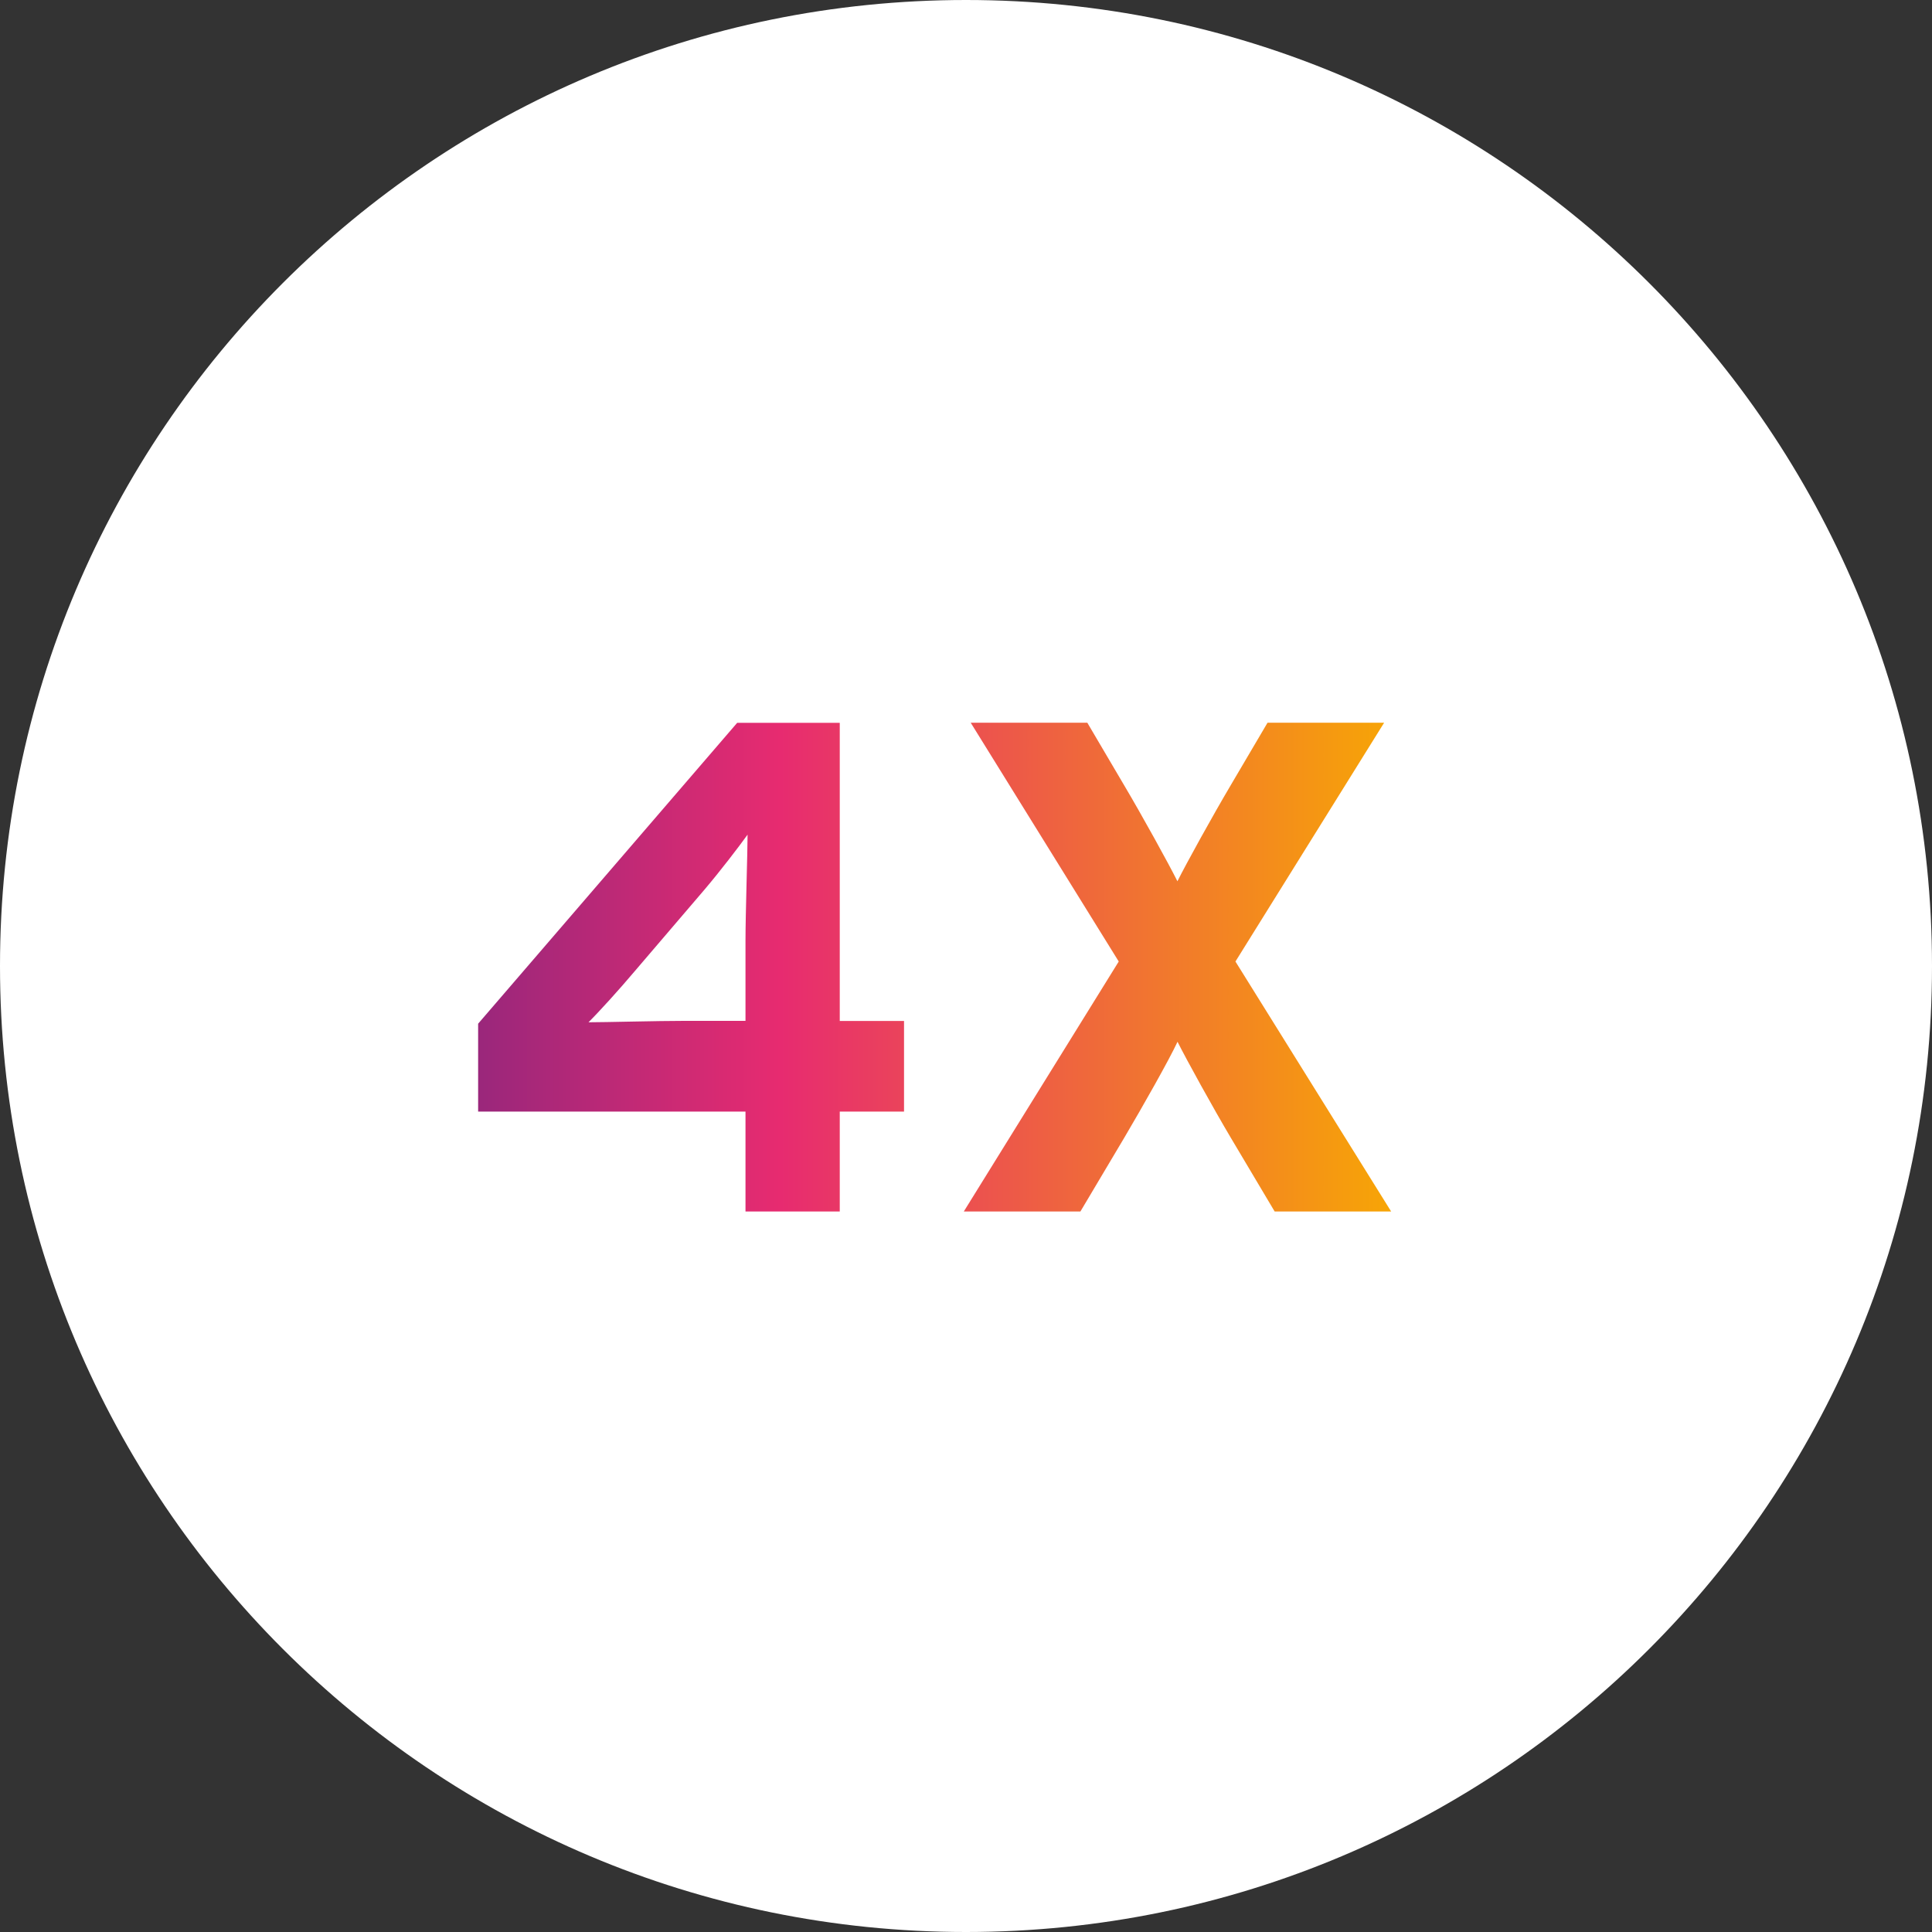
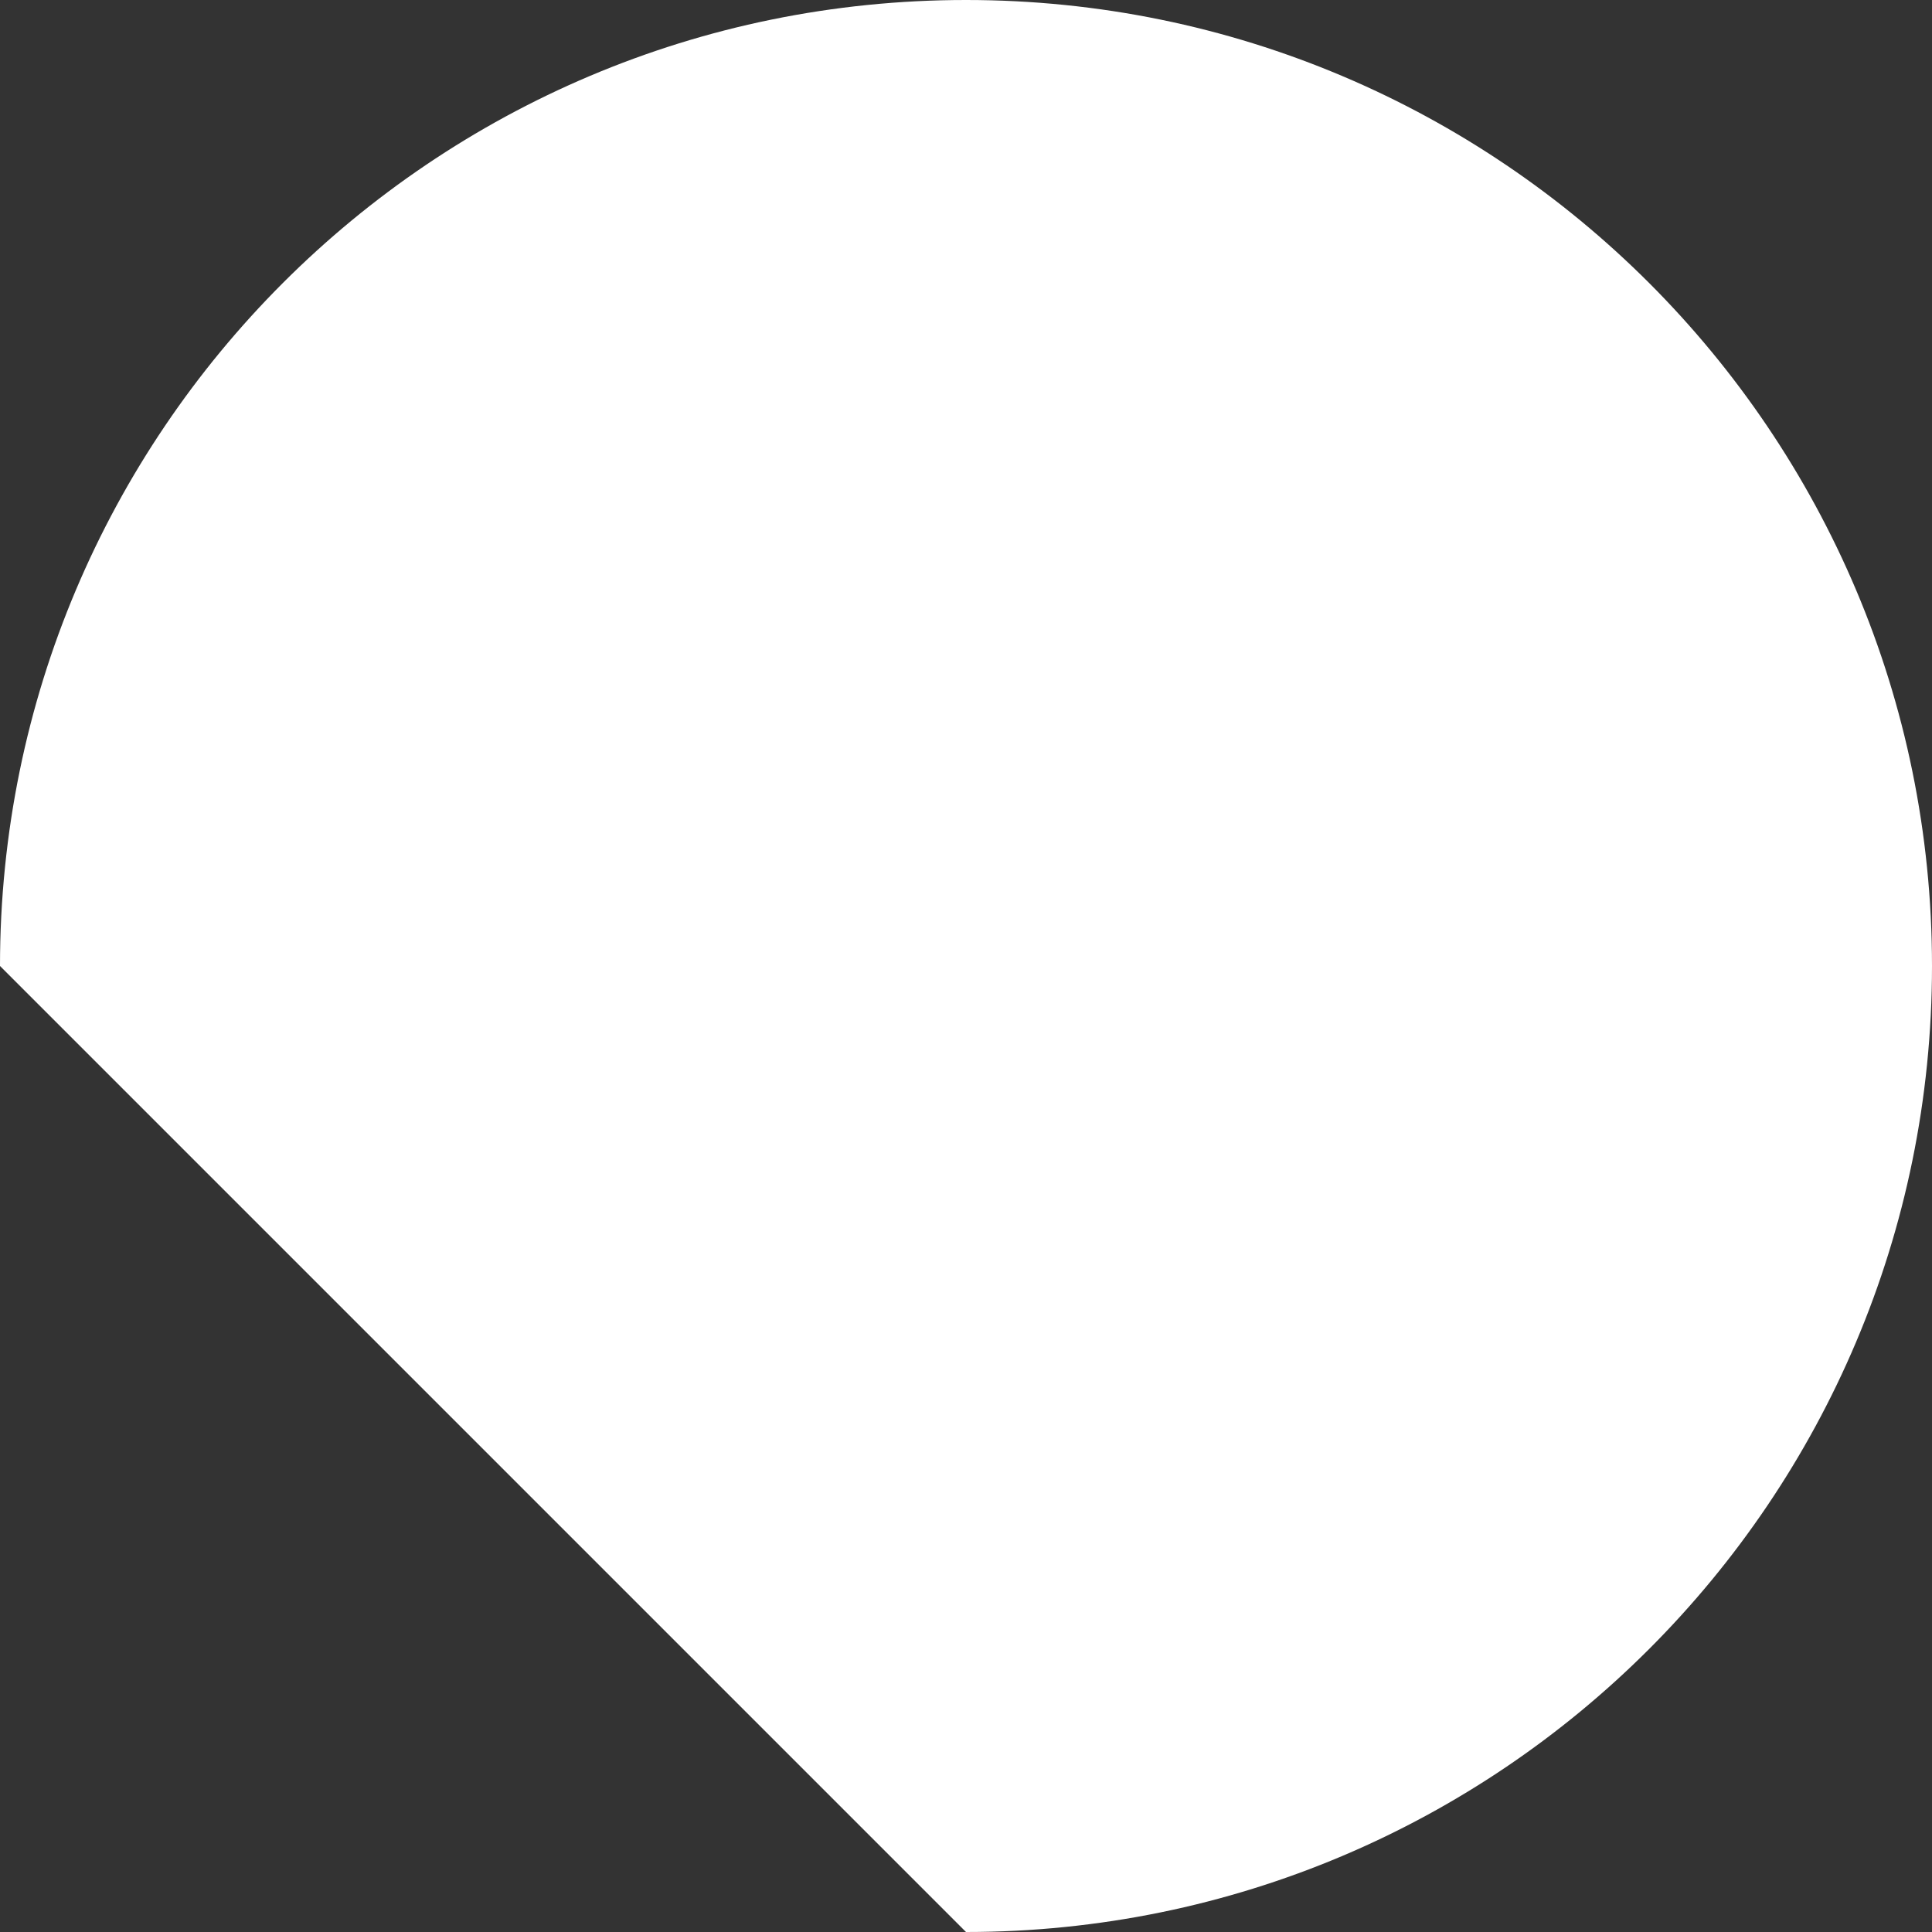
<svg xmlns="http://www.w3.org/2000/svg" id="Calque_1" version="1.1" viewBox="0 0 176.46 176.46">
  <rect x="0" y="0" width="176.46" height="176.46" fill="#333333" stroke="none" />
  <defs>
    <style> .st0 { fill: url(#Dégradé_sans_nom_2); } .st1 { fill: #fff; } </style>
    <linearGradient id="Dégradé_sans_nom_2" data-name="Dégradé sans nom 2" x1="-373.71" y1="374.89" x2="-373.05" y2="374.89" gradientTransform="translate(60266.66 60520.59) scale(161.2 -161.2)" gradientUnits="userSpaceOnUse">
      <stop offset="0" stop-color="#662483" />
      <stop offset=".44" stop-color="#e72b70" />
      <stop offset="1" stop-color="#f8ac00" />
    </linearGradient>
  </defs>
  <g id="pict-4">
-     <path class="st1" d="M88.23,176.46c48.73,0,88.23-39.5,88.23-88.23S136.96,0,88.23,0,0,39.5,0,88.23s39.5,88.23,88.23,88.23" />
-     <path class="st0" d="M82.57,101.53h-5.87v9.12h-8.61v-9.12h-24.42v-8.03l23.66-27.48h9.37v27.23h5.87v8.29h0ZM68.29,76.22c-.83,1.15-2.49,3.32-3.95,5.04l-6.38,7.46c-1.4,1.66-3.25,3.7-4.21,4.65,1.53,0,6.31-.13,8.86-.13h5.48v-7.27c0-2.55.19-8.1.19-9.76h.01ZM127.07,110.65h-10.65l-4.02-6.76c-1.59-2.68-4.02-7.08-4.85-8.74-.77,1.66-3.19,5.93-4.85,8.74l-4.02,6.76h-10.65l14.15-22.83-13.52-21.81h10.65l3.38,5.74c1.59,2.68,4.02,7.08,4.85,8.74.83-1.66,3.19-5.93,4.85-8.74l3.38-5.74h10.65l-13.58,21.81,14.22,22.83h.01Z" />
+     <path class="st1" d="M88.23,176.46c48.73,0,88.23-39.5,88.23-88.23S136.96,0,88.23,0,0,39.5,0,88.23" />
  </g>
</svg>